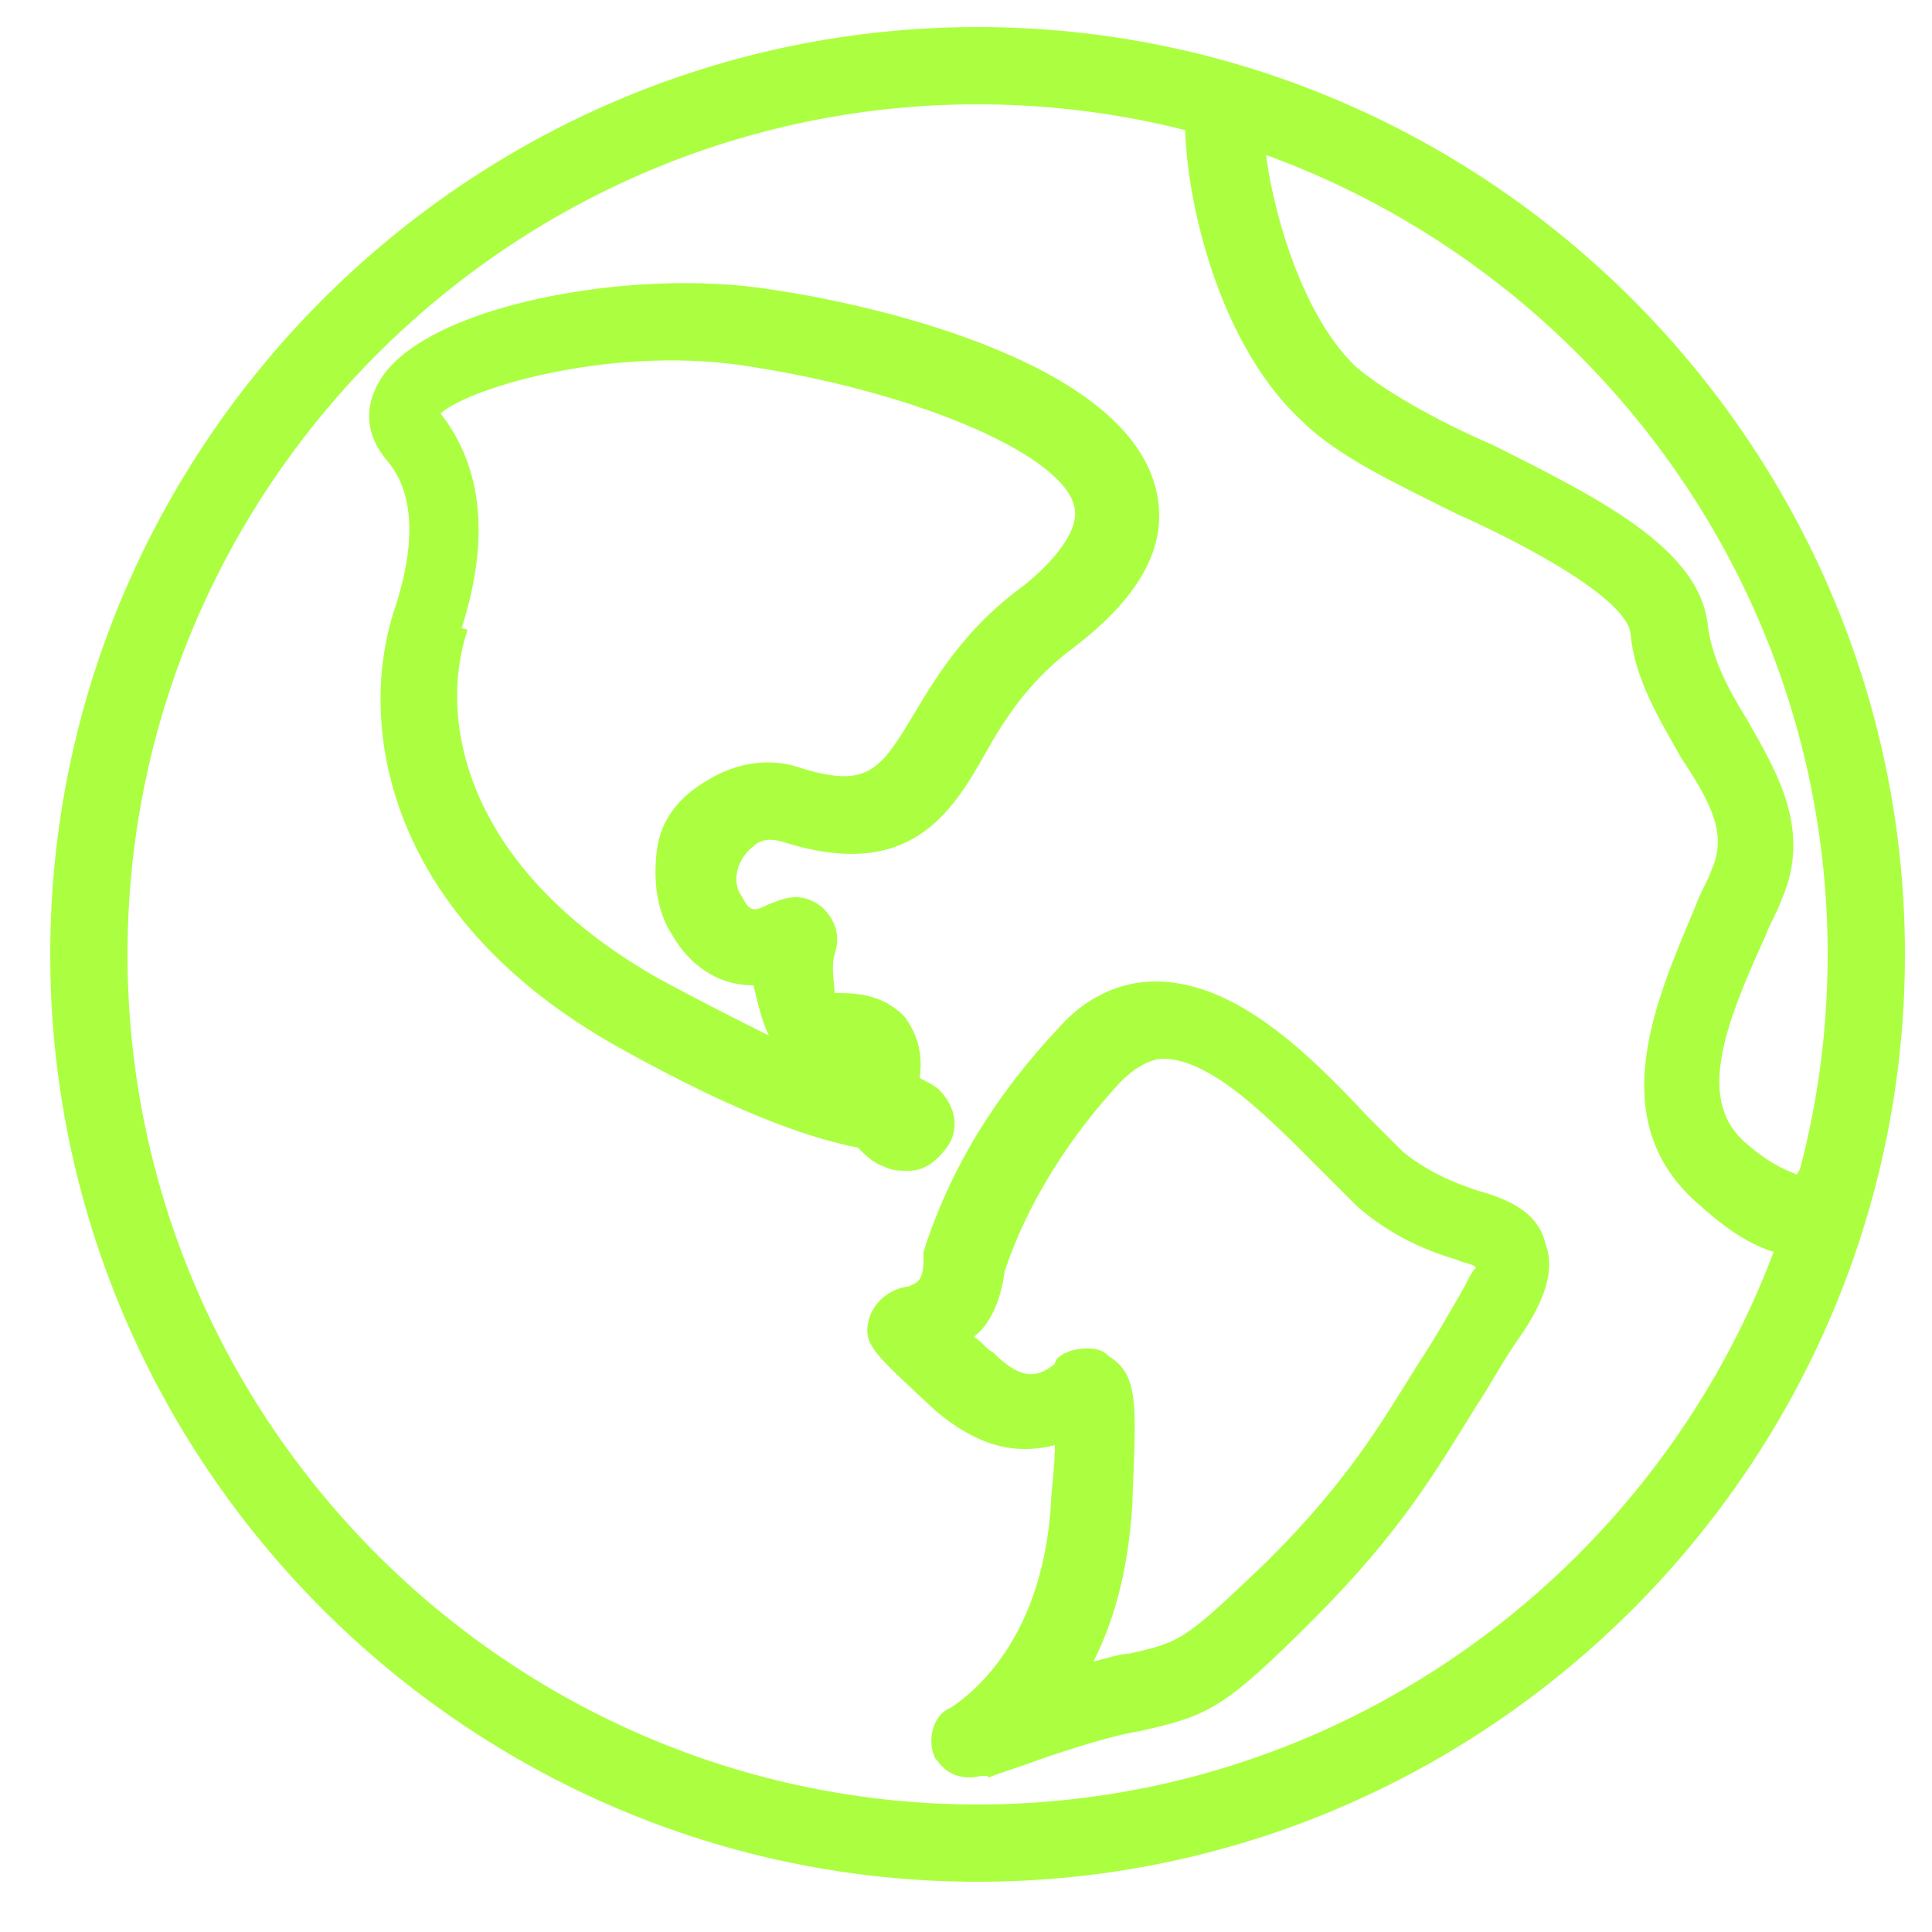
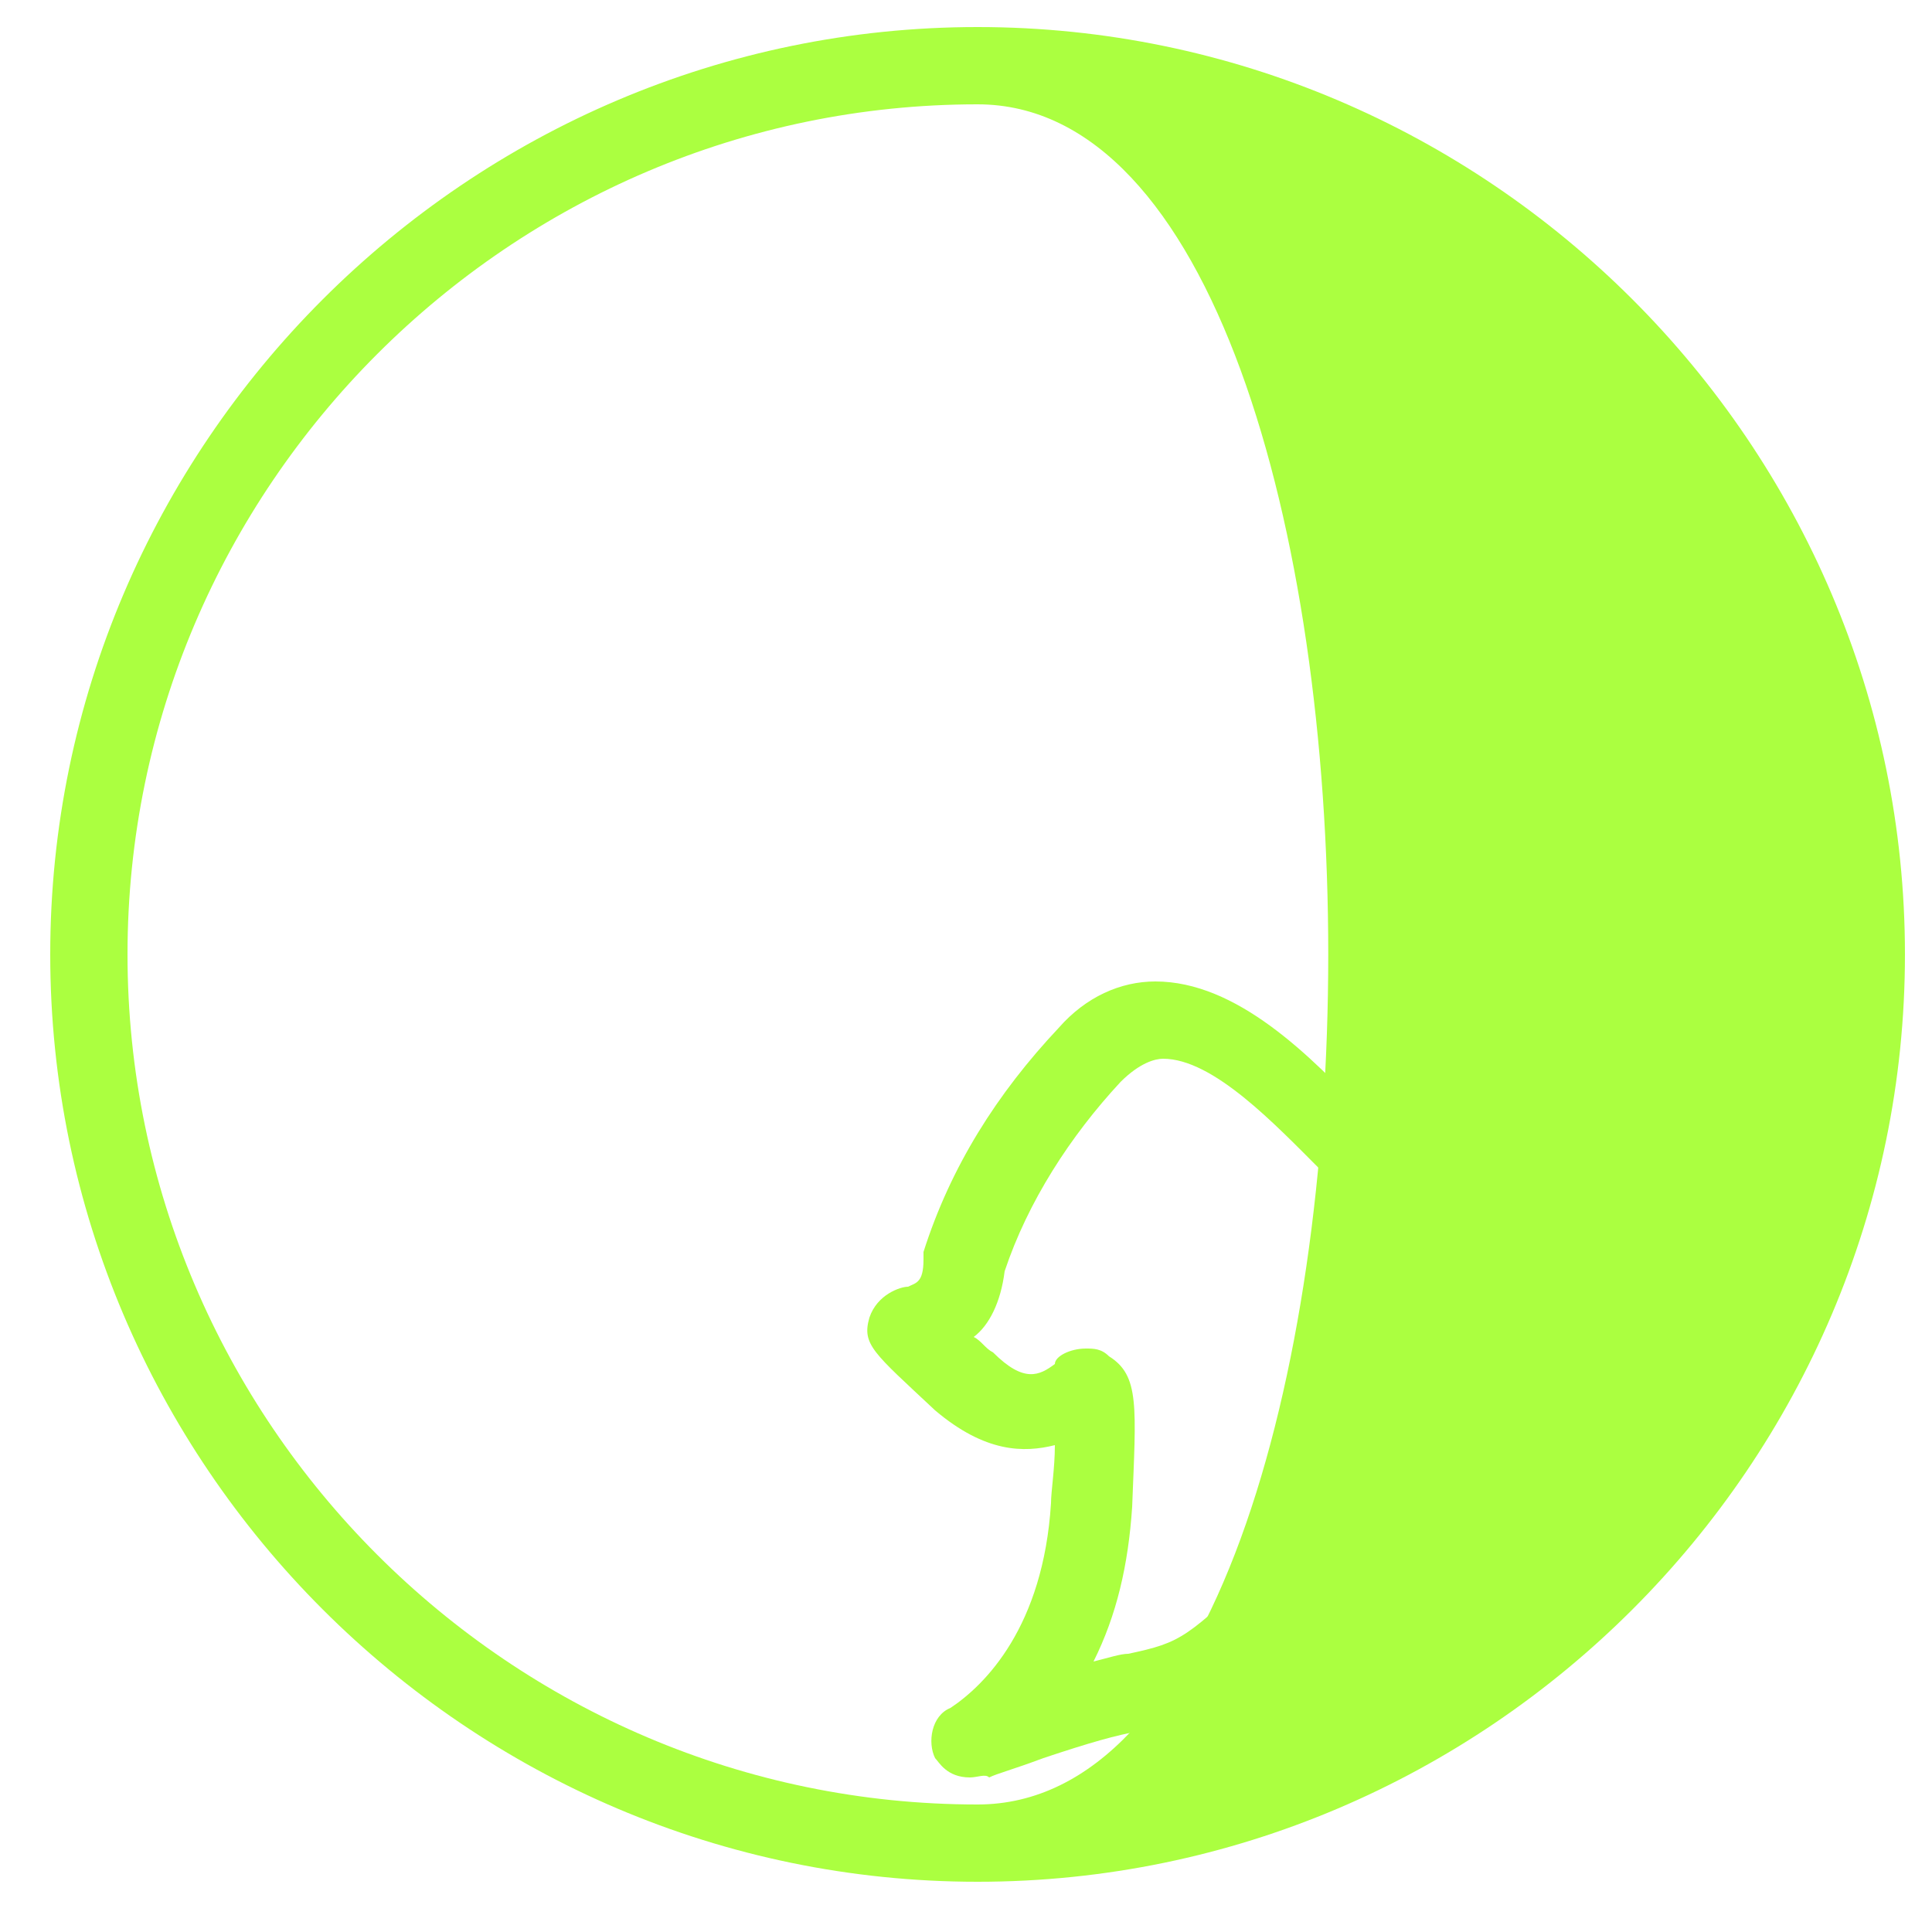
<svg xmlns="http://www.w3.org/2000/svg" version="1.1" id="Layer_1" x="0px" y="0px" width="50px" height="50px" viewBox="0 0 50 50" style="enable-background:new 0 0 50 50;" xml:space="preserve">
  <style type="text/css">
	.st0{fill:#ABFF40;}
</style>
  <g id="Globe" transform="translate(1 1)">
-     <path class="st0" d="M24.3,47.7c-13.2,0-24-10.8-24-24s10.8-24,24-24c13.2,0,24,10.8,24,24S37.5,47.7,24.3,47.7z M24.3,1.7   c-12.1,0-22,9.9-22,22s9.9,22,22,22c12.1,0,22-9.9,22-22S36.4,1.7,24.3,1.7z" />
-     <path class="st0" d="M22.5,29.3c-0.2,0-0.4,0-0.6-0.1c-0.3-0.1-0.5-0.3-0.7-0.5c-1-0.2-2.8-0.7-6.2-2.6c-5.9-3.3-6.8-8.2-5.8-11.3   l0,0c0,0,0,0,0,0c0.6-1.8,0.5-3.1-0.2-3.9c-0.5-0.6-0.6-1.3-0.2-2c1.1-2,6.6-3,10.2-2.4c2.1,0.3,9,1.7,9.9,5.1   c0.4,1.5-0.4,2.9-2.3,4.3c-1,0.8-1.6,1.7-2.1,2.6c-0.9,1.6-2,3.3-5.2,2.3c-0.3-0.1-0.6-0.1-0.8,0.1c-0.4,0.3-0.6,0.9-0.3,1.3   c0.2,0.4,0.3,0.4,0.7,0.2c0.3-0.1,0.8-0.4,1.4,0.1c0.2,0.2,0.5,0.6,0.3,1.2c-0.1,0.3,0,0.8,0,1c0,0,0,0,0,0c0.5,0,1.2,0,1.8,0.6   c0.3,0.4,0.5,0.9,0.4,1.6c0.2,0.1,0.4,0.2,0.5,0.3c0.5,0.5,0.5,1.1,0.2,1.5C23.2,29.1,22.9,29.3,22.5,29.3z M10.1,15l1,0.3   c-0.8,2.4,0,6.2,4.9,9c1.1,0.6,2.1,1.1,2.9,1.5c-0.2-0.4-0.3-0.9-0.4-1.3c-1,0-1.7-0.6-2.1-1.3c-0.4-0.6-0.5-1.4-0.4-2.2   s0.6-1.4,1.3-1.8c0.8-0.5,1.7-0.6,2.5-0.3c1.7,0.5,2,0,2.9-1.5c0.6-1,1.3-2.1,2.6-3.1c0.7-0.5,1.7-1.5,1.5-2.2   c-0.3-1.3-3.9-2.9-8.3-3.6c-3.5-0.6-7.3,0.5-8.1,1.2c1.1,1.4,1.3,3.3,0.5,5.7L10.1,15z M10.1,15L10.1,15L10.1,15z" />
+     <path class="st0" d="M24.3,47.7c-13.2,0-24-10.8-24-24s10.8-24,24-24c13.2,0,24,10.8,24,24S37.5,47.7,24.3,47.7z M24.3,1.7   c-12.1,0-22,9.9-22,22s9.9,22,22,22S36.4,1.7,24.3,1.7z" />
    <path class="st0" d="M24.1,45c-0.6,0-0.8-0.4-0.9-0.5c-0.2-0.4-0.1-1.1,0.4-1.3c0.9-0.6,2.4-2.1,2.6-5.3c0-0.3,0.1-0.9,0.1-1.5   c-0.8,0.2-1.8,0.2-3.1-0.9c-1.6-1.5-1.9-1.7-1.7-2.4c0.2-0.6,0.8-0.8,1-0.8c0.2-0.1,0.4-0.1,0.4-0.7c0-0.1,0-0.1,0-0.2   c0.7-2.2,1.9-4.1,3.5-5.8c0.7-0.8,1.6-1.2,2.5-1.2c0,0,0,0,0,0c2.1,0,4,1.9,5.5,3.5c0.3,0.3,0.6,0.6,0.9,0.9c0.6,0.5,1.3,0.8,1.9,1   c0.7,0.2,1.6,0.5,1.8,1.4c0.3,0.8-0.2,1.7-0.6,2.3c-0.5,0.7-0.8,1.3-1.2,1.9c-1,1.6-1.9,3.2-4.2,5.5c-2.3,2.3-2.7,2.5-4.5,2.9   c-0.6,0.1-1.3,0.3-2.5,0.7c-0.8,0.3-1.2,0.4-1.4,0.5C24.5,44.9,24.3,45,24.1,45z M27.1,33.9c0.2,0,0.4,0,0.6,0.2   c0.8,0.5,0.7,1.3,0.6,3.9c-0.1,1.5-0.4,2.8-1,4c0.4-0.1,0.7-0.2,0.9-0.2c1.4-0.3,1.5-0.4,3.6-2.4c2.1-2.1,2.9-3.5,3.9-5.1   c0.4-0.6,0.8-1.3,1.2-2c0.1-0.2,0.2-0.4,0.3-0.5c-0.1-0.1-0.3-0.1-0.5-0.2c-0.7-0.2-1.7-0.6-2.6-1.4c-0.3-0.3-0.6-0.6-0.9-0.9   c-1.2-1.2-2.8-2.9-4.1-2.9c-0.2,0-0.6,0.1-1.1,0.6c-1.3,1.4-2.4,3.1-3,4.9c-0.1,0.8-0.4,1.4-0.8,1.7c0.2,0.1,0.3,0.3,0.5,0.4   c0.8,0.8,1.2,0.6,1.6,0.3C26.3,34.1,26.7,33.9,27.1,33.9z" />
-     <path class="st0" d="M45.6,31.5c-0.8,0-1.6-0.4-2.6-1.3c-2.6-2.2-1.1-5.4-0.1-7.8c0.1-0.3,0.3-0.6,0.4-0.9c0.4-0.9,0-1.7-0.8-2.9   c-0.5-0.9-1.2-2-1.3-3.2c-0.1-0.9-2.7-2.3-4.5-3.1c-1.6-0.8-3.1-1.5-4-2.4c-2.4-2.2-3.2-6.6-3-8.3c0-0.6,0.5-1,1.1-0.9   c0.6,0,1,0.5,0.9,1.1c-0.1,1.4,0.7,5.1,2.4,6.7c0.7,0.6,2.1,1.4,3.5,2c2.8,1.4,5.4,2.7,5.6,4.7c0.1,0.8,0.5,1.6,1,2.4   c0.8,1.4,1.7,2.9,0.9,4.7c-0.1,0.3-0.3,0.6-0.4,0.9c-1.1,2.4-1.8,4.3-0.5,5.4c0.7,0.6,1.1,0.7,1.3,0.8c0.2-0.4,0.7-0.6,1.1-0.4   c0.5,0.2,0.8,0.7,0.7,1.3c-0.1,0.4-0.5,0.9-1.2,1.1C46,31.4,45.8,31.5,45.6,31.5z M45.4,29.7C45.4,29.7,45.4,29.7,45.4,29.7   C45.4,29.7,45.4,29.7,45.4,29.7z" />
  </g>
</svg>